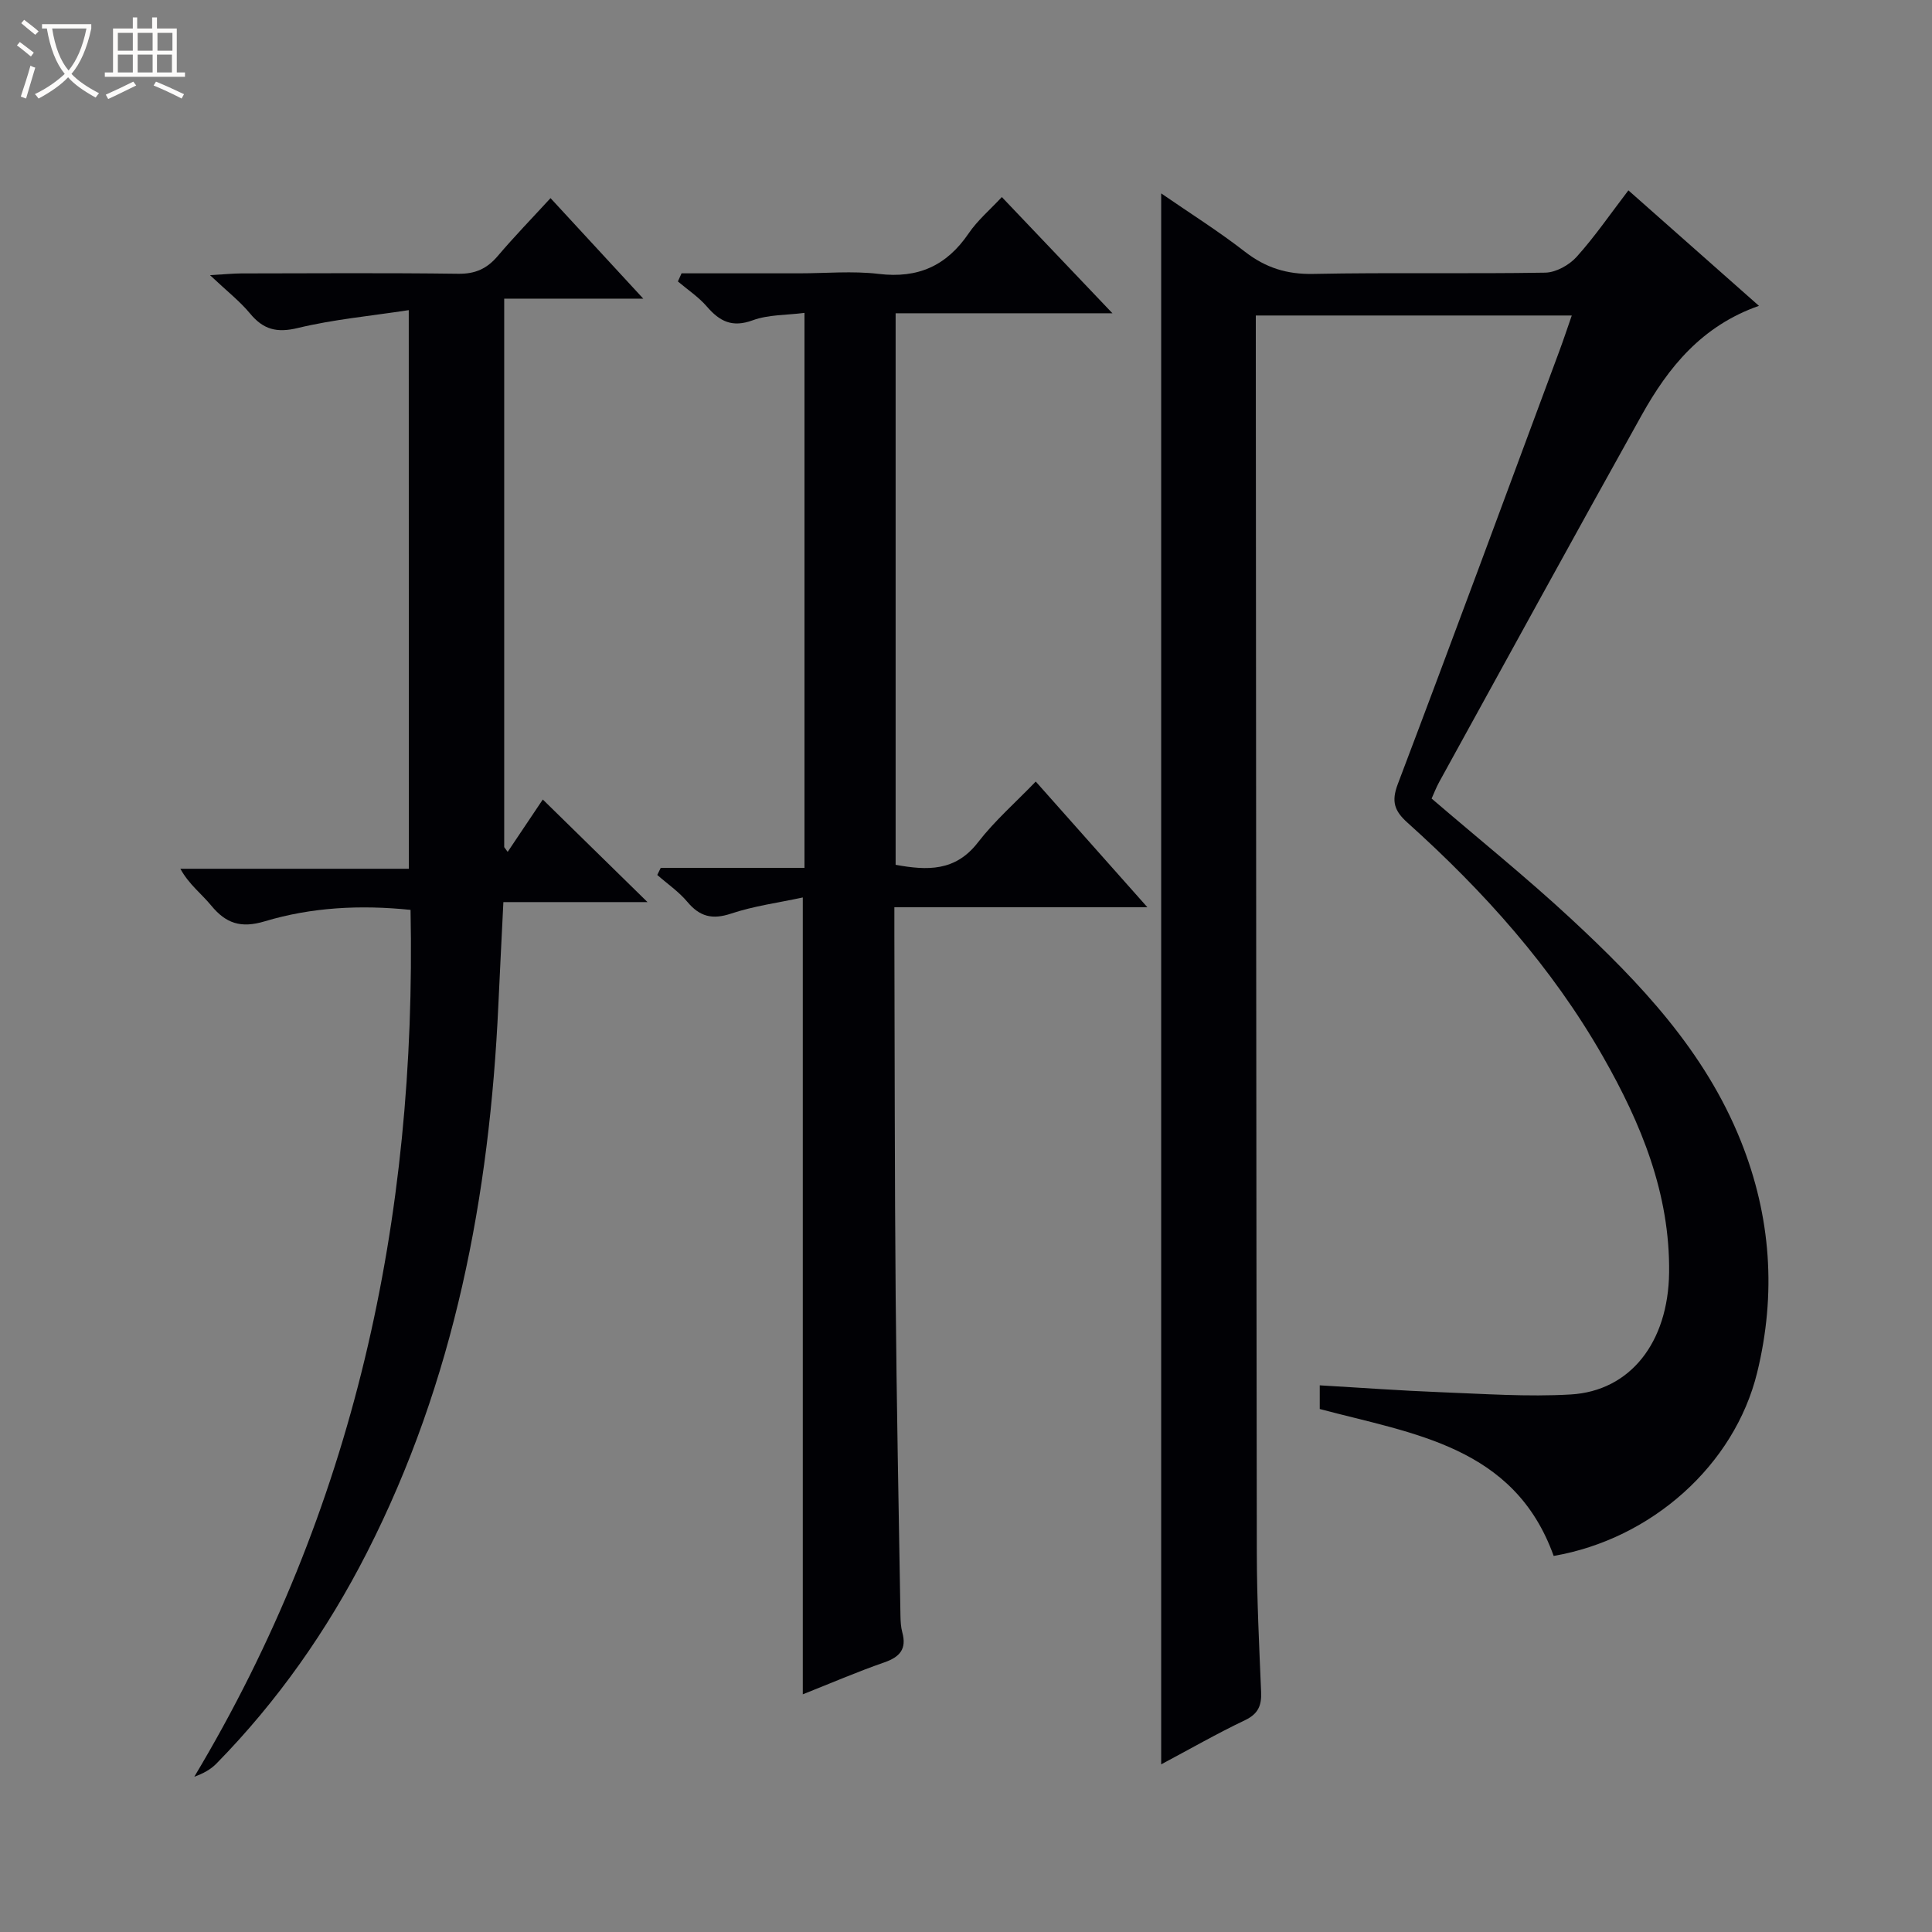
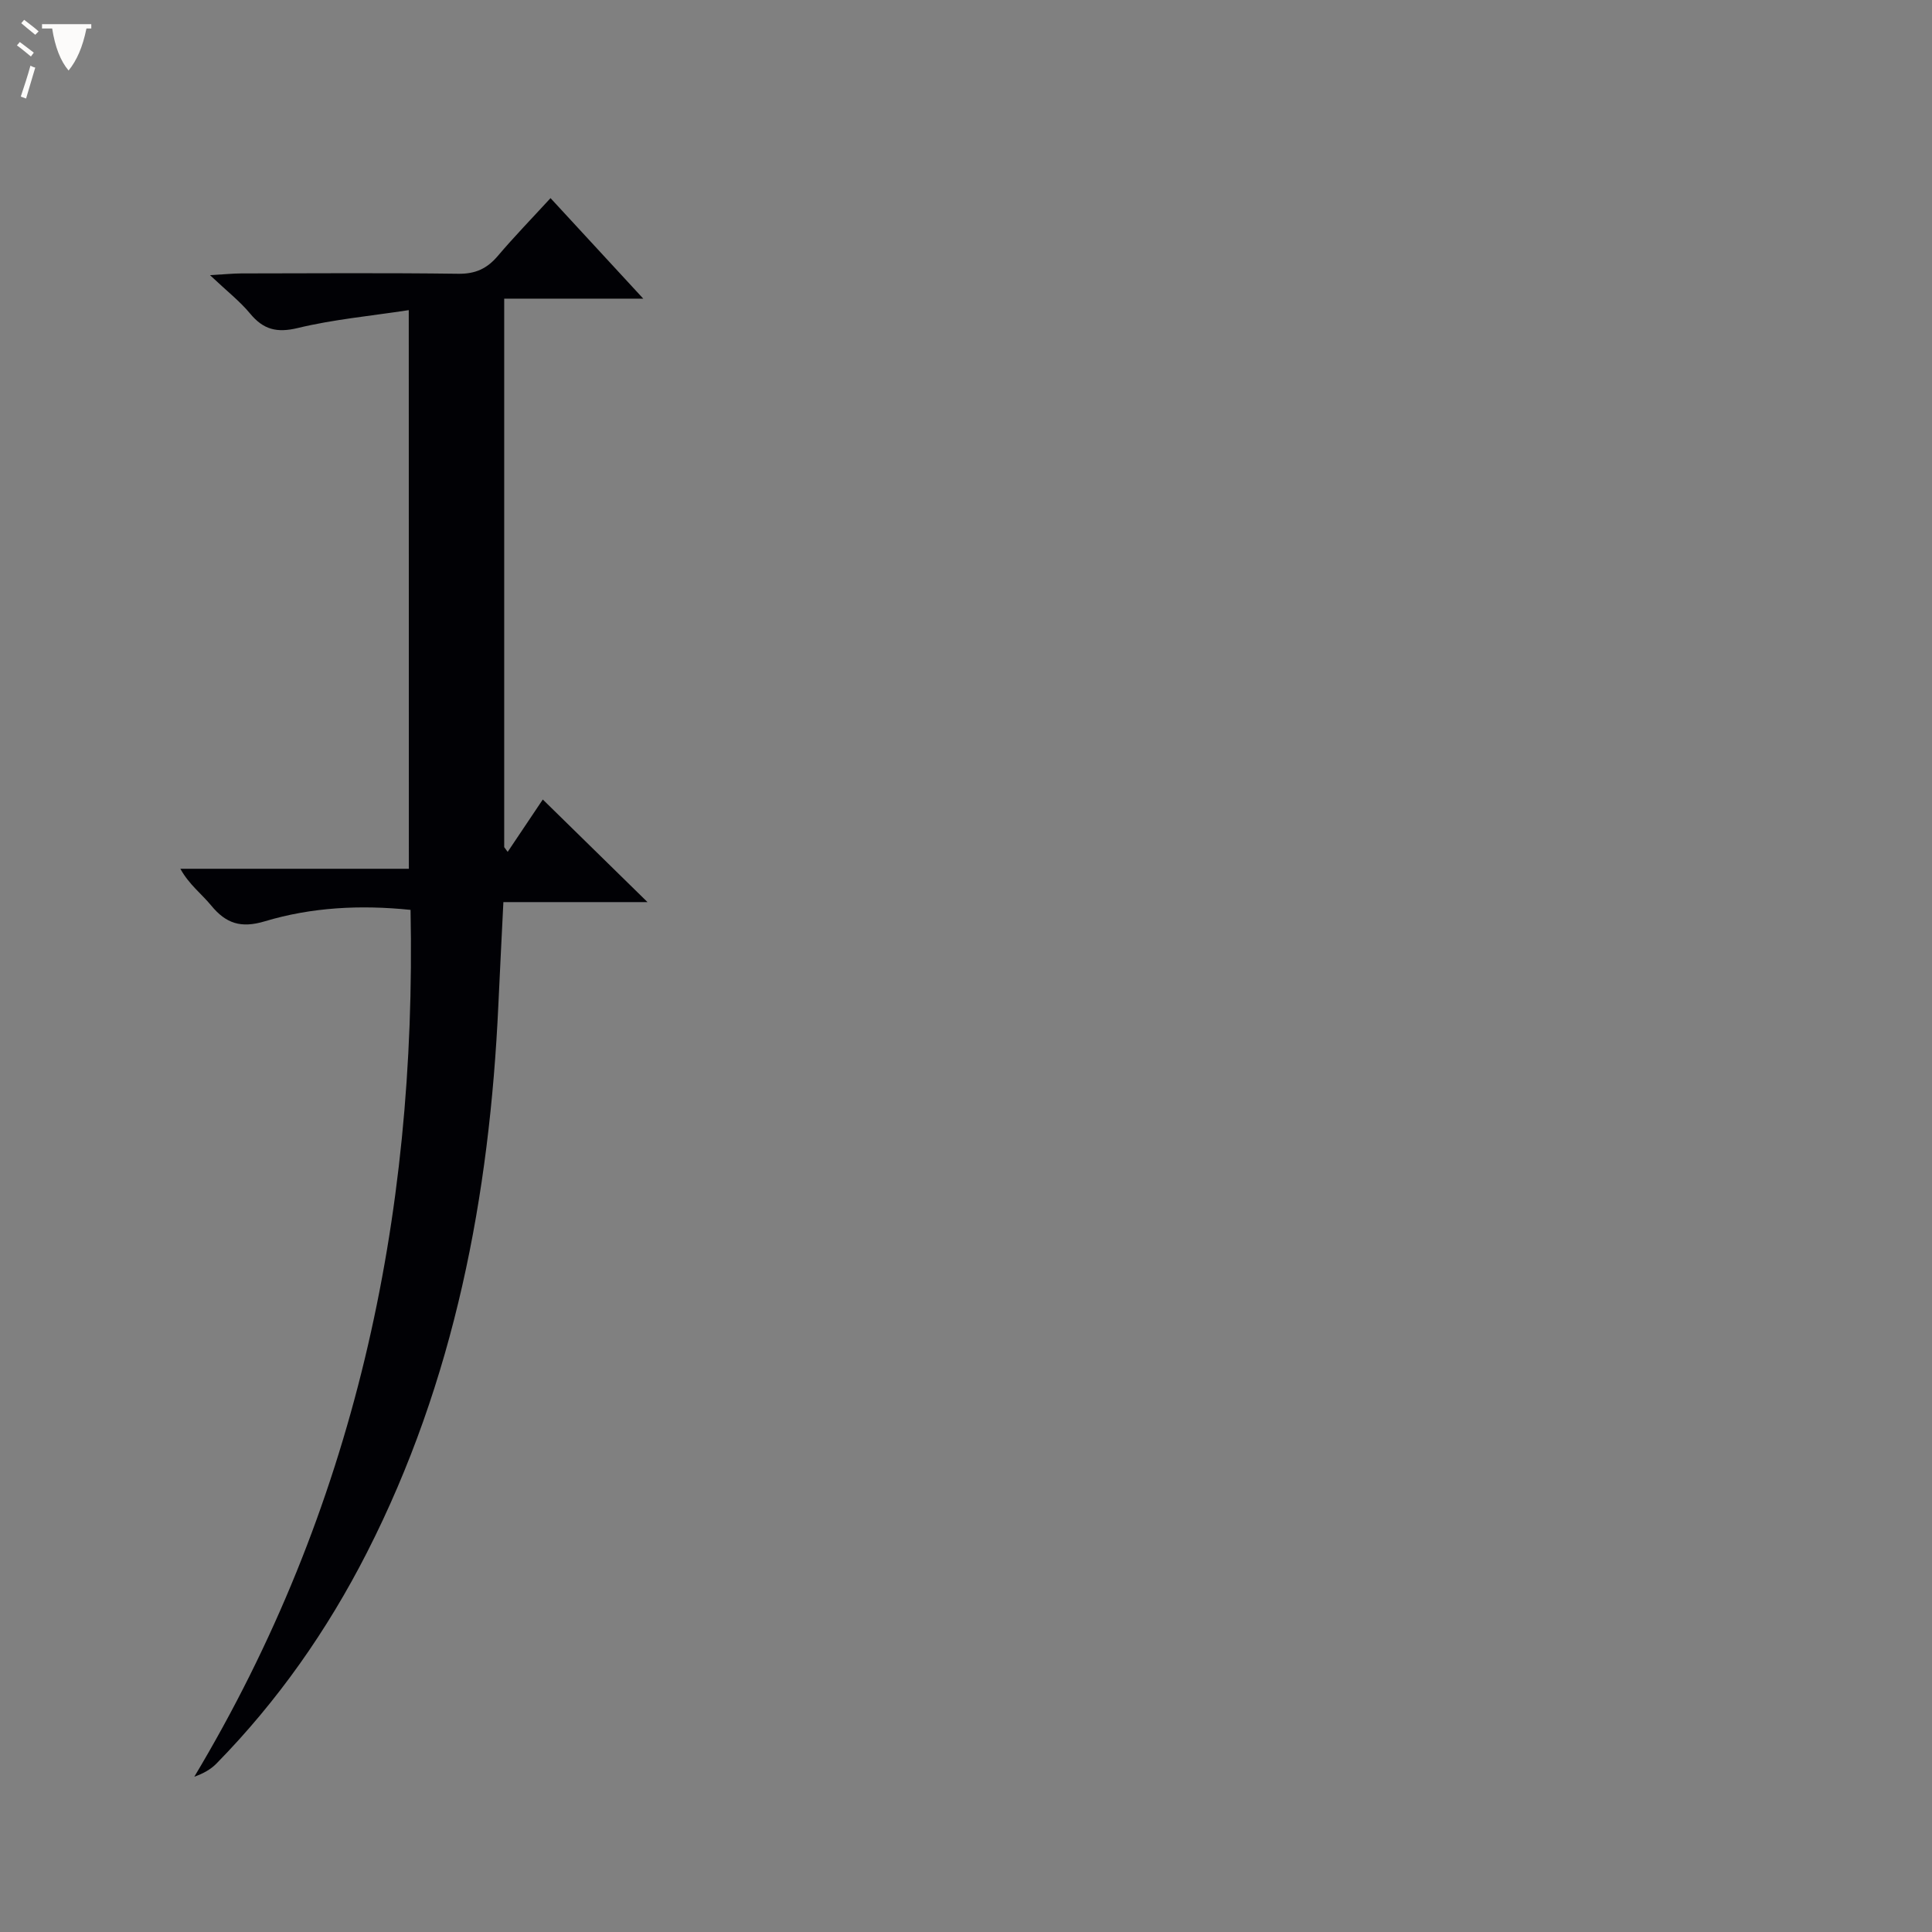
<svg xmlns="http://www.w3.org/2000/svg" enable-background="new 0 0 400 400" viewBox="0 0 400 400">
  <rect x="0" y="0" width="400" height="400" fill="#808080" stroke="none" />
-   <path d="m6.4 11.7c-1-.8-1.9-1.6-2.9-2.3l.6-.7c.9.7 1.9 1.4 2.9 2.2zm-2.1 8.3c.7-2.1 1.4-4.2 2-6.4.2.1.6.3 1 .4-.7 2.3-1.3 4.4-1.9 6.4zm3-12.8c-1.1-.9-2.1-1.7-2.9-2.4l.6-.7c1 .8 2 1.5 3 2.4zm1.4-1.3v-.9h10.2v.9c-.9 4.2-2.3 7.3-4.1 9.4 1.3 1.4 3.2 2.7 5.7 4-.2.2-.4.5-.7.9-2.5-1.4-4.4-2.7-5.7-4.2-1.4 1.5-3.5 3-6.1 4.4 0 0 0 0-.1-.1-.3-.4-.5-.7-.7-.8 2.7-1.3 4.7-2.8 6.2-4.2-1.8-2.2-3-5.3-3.7-9.4zm9.2 0h-7.1c.6 3.8 1.7 6.7 3.4 8.7 1.7-2.1 2.9-4.8 3.7-8.7z" fill="#fcfbfa" />
-   <path d="m31.6 3.6h.9v2.3h4.1v9.1h1.7v.9h-16.6v-.9h1.7v-9.1h4.1v-2.3h.9v2.3h3.1v-2.3zm-4 13.3.6.8c-1.9.9-3.8 1.9-5.8 2.8-.2-.3-.3-.6-.5-.9 2-.9 3.9-1.8 5.7-2.7zm-3.2-10.1v3.7h3.1v-3.7zm0 4.5v3.7h3.1v-3.7zm4.1-4.5v3.7h3.1v-3.7zm0 4.5v3.7h3.1v-3.7zm9.1 9.1c-2.1-1.1-4.1-2-5.8-2.7l.5-.8c2.2.9 4.1 1.8 5.8 2.6zm-1.9-13.6h-3.1v3.7h3.1zm-3.2 4.5v3.7h3.1v-3.7z" fill="#fcfbfa" />
+   <path d="m6.4 11.7c-1-.8-1.9-1.6-2.9-2.3l.6-.7c.9.7 1.9 1.4 2.9 2.2zm-2.1 8.3c.7-2.1 1.4-4.2 2-6.4.2.1.6.3 1 .4-.7 2.3-1.3 4.4-1.9 6.4zm3-12.8c-1.1-.9-2.1-1.7-2.9-2.4l.6-.7c1 .8 2 1.5 3 2.4zm1.4-1.3v-.9h10.2v.9zm9.2 0h-7.1c.6 3.8 1.7 6.7 3.4 8.7 1.7-2.1 2.9-4.8 3.7-8.7z" fill="#fcfbfa" />
  <g fill="#010105">
-     <path d="m273.24 291.72c0-1.53 0-2.96 0-4.9 8.5.49 16.75 1.1 25.01 1.42 8.98.34 18 .99 26.94.47 12.35-.72 20.2-10.79 20.38-25.22.2-16.33-5.77-30.85-13.69-44.73-10.59-18.56-24.68-34.24-40.48-48.44-2.71-2.43-3.37-4.37-2-7.99 11.3-29.81 22.33-59.73 33.43-89.61.86-2.32 1.64-4.67 2.59-7.4-21.83 0-43.23 0-65.42 0v5.11c.06 83.65.09 167.31.21 250.96.01 9.64.49 19.29.89 28.92.12 2.8-.6 4.53-3.34 5.84-5.8 2.76-11.39 5.97-17.35 9.14 0-108.6 0-216.6 0-325.25 5.81 4.01 11.78 7.76 17.32 12.06 4.3 3.34 8.71 4.73 14.21 4.61 15.99-.32 32 .01 47.99-.26 2.22-.04 4.96-1.57 6.49-3.27 3.76-4.17 6.96-8.85 10.72-13.77 9.06 8.01 17.83 15.76 27.03 23.91-11.84 4.15-18.76 12.74-24.25 22.58-14.09 25.26-27.98 50.63-41.93 75.97-.63 1.14-1.1 2.38-1.59 3.46 9.75 8.37 19.61 16.31 28.87 24.9 14.32 13.29 27.71 27.4 35.16 46.03 6.26 15.64 7.35 31.65 3.37 47.92-4.69 19.16-21.85 34.46-42.13 37.96-8.16-22.75-29.11-25.27-48.43-30.42z" />
-     <path d="m141.11 56.59h24.34c5.5 0 11.06-.53 16.48.12 8.13.98 14.05-1.68 18.61-8.38 1.84-2.71 4.44-4.91 6.88-7.53 7.51 7.89 14.84 15.59 22.9 24.06-15.39 0-30.02 0-44.89 0v114.19c6.54 1.19 12.37 1.42 17.05-4.65 3.44-4.45 7.76-8.23 11.96-12.59 7.72 8.69 15.07 16.97 23.11 26.02-17.89 0-34.77 0-52.38 0v5.76c.08 25 .05 49.99.27 74.99.19 21.97.63 43.95.99 65.92.02 1.16.08 2.35.38 3.46.94 3.43-.48 5.09-3.72 6.22-5.62 1.95-11.09 4.32-16.88 6.61 0-55.01 0-109.52 0-164.98-5.03 1.09-10.09 1.75-14.85 3.34-3.9 1.3-6.49.63-9.06-2.44-1.77-2.11-4.13-3.72-6.22-5.56.24-.49.48-.98.72-1.47h29.76c0-38.5 0-76.25 0-114.9-3.73.48-7.47.34-10.71 1.53-4.24 1.56-6.83.25-9.49-2.83-1.71-1.99-3.99-3.49-6.01-5.21.25-.56.5-1.12.76-1.68z" />
    <path d="m84.63 64.21c-7.99 1.22-15.61 1.92-22.97 3.7-4.35 1.05-7.13.33-9.88-2.99-2.1-2.54-4.76-4.61-8.3-7.95 3.08-.18 4.75-.35 6.43-.36 14.99-.02 29.99-.13 44.98.07 3.52.05 5.93-1.06 8.15-3.66 3.43-4.04 7.13-7.85 10.94-12 6.7 7.26 13.16 14.26 19.2 20.81-8.62 0-18.52 0-28.79 0v113.56c.24.33.48.65.72.98 2.44-3.64 4.88-7.28 7.27-10.84 8.15 7.98 14.52 14.23 21.68 21.24-10.44 0-19.93 0-29.84 0-.37 7.48-.72 14.39-1.04 21.3-1.82 39.53-9.07 77.79-27.21 113.37-8.2 16.09-18.5 30.78-31.18 43.71-1.17 1.19-2.7 2.04-4.56 2.7 33.12-55.32 46.04-115.45 44.77-179.47-10.39-1.07-20.48-.55-30.19 2.37-4.94 1.48-8.03.45-11.1-3.29-1.97-2.4-4.55-4.3-6.37-7.59h47.31c-.02-38.54-.02-76.4-.02-115.66z" />
  </g>
</svg>